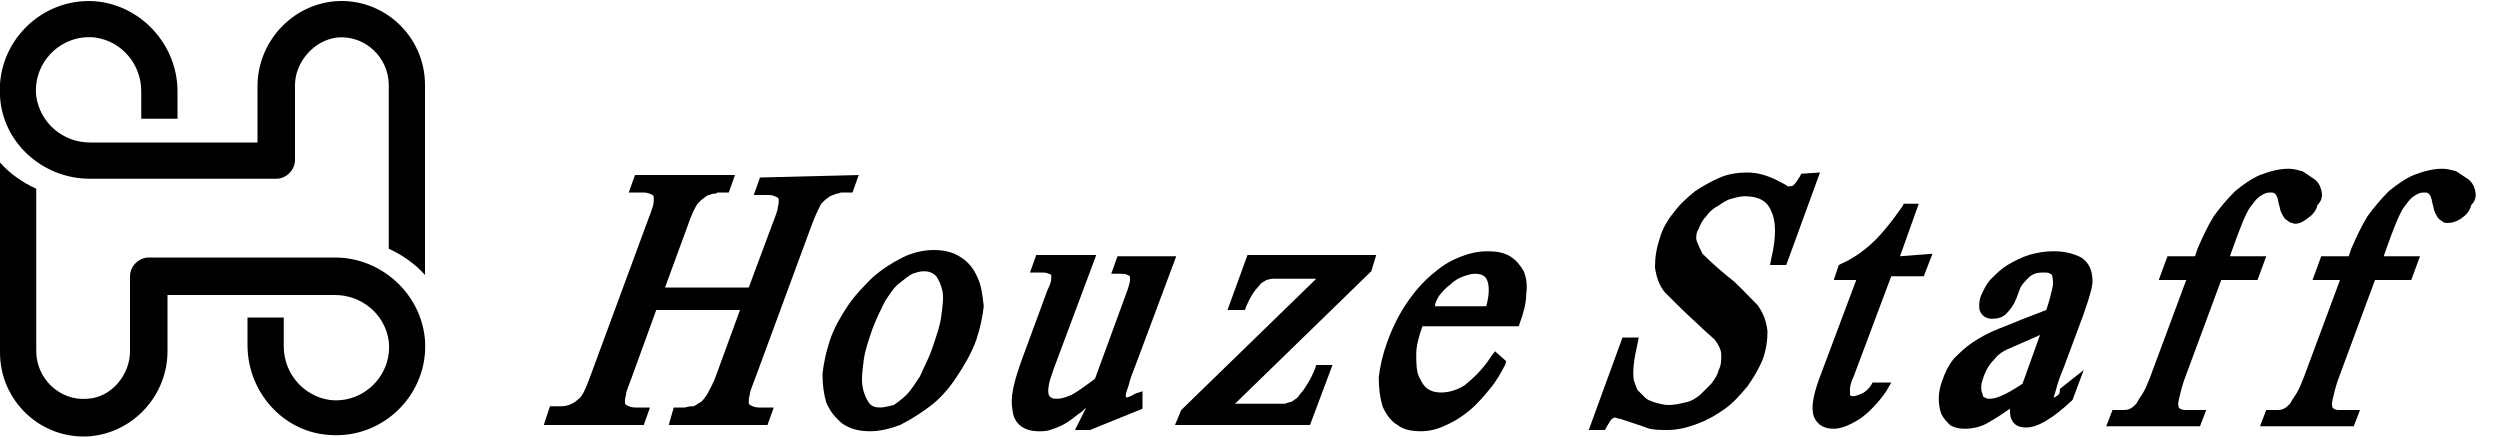
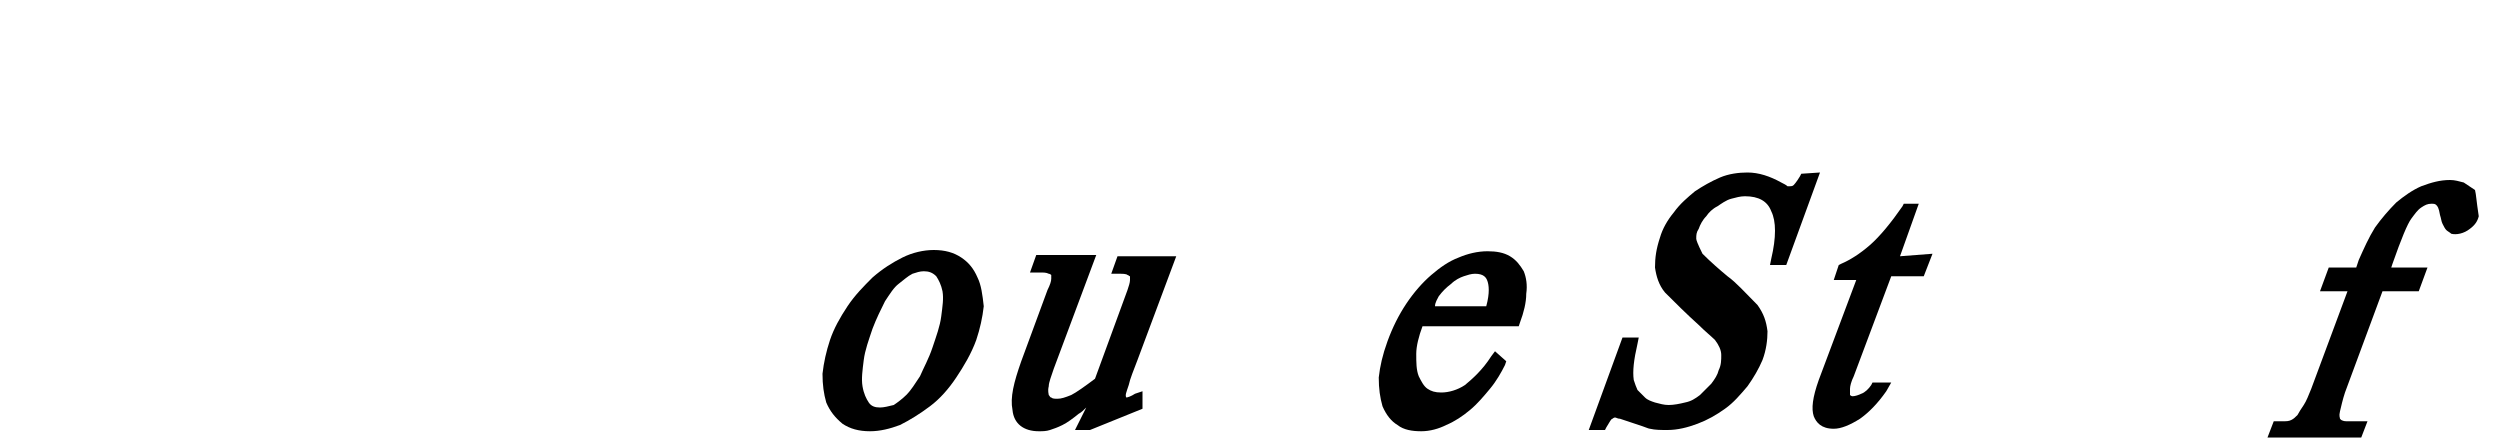
<svg xmlns="http://www.w3.org/2000/svg" version="1.1" id="レイヤー_1" x="0px" y="0px" viewBox="0 0 200 35" style="enable-background:new 0 0 200 35;" xml:space="preserve">
-   <path d="M34,6.8V22c-0.8-0.9-1.8-1.6-2.9-2.1V6.8c0-2.2-1.9-4-4.1-3.8c-1.9,0.2-3.4,2-3.4,3.8v6c0,0.8-0.7,1.5-1.5,1.5H7.2  c-3.8,0-7-2.9-7.2-6.6c-0.3-4.3,3.3-7.9,7.6-7.6c3.7,0.3,6.6,3.5,6.6,7.2v2.2h-2.9c0,0,0,0,0-0.1V7.3c0-2.1-1.5-4-3.7-4.3  c-2.7-0.3-5,2-4.7,4.7c0.3,2.1,2.1,3.7,4.3,3.7h4.6l0,0h1.8l0,0h7V6.9c0-3.5,2.7-6.5,6.2-6.8C30.7-0.2,34,2.9,34,6.8z M7.2,34.9  c3.5-0.3,6.2-3.3,6.2-6.8v-4.5h7l0,0h1.8l0,0h4.6c2.1,0,4,1.5,4.3,3.7c0.3,2.7-2,5-4.7,4.7c-2.1-0.3-3.7-2.1-3.7-4.3v-2.2  c0-0.1,0-0.1,0-0.1h-2.9v2.2c0,3.8,2.9,7,6.6,7.2c4.3,0.3,7.9-3.3,7.6-7.6c-0.3-3.7-3.5-6.6-7.2-6.6H11.9c-0.8,0-1.5,0.7-1.5,1.5v6  c0,1.9-1.5,3.7-3.4,3.8c-2.2,0.2-4.1-1.6-4.1-3.8v-13C1.8,14.6,0.8,13.9,0,13v15.2C0,32.1,3.3,35.2,7.2,34.9z" />
  <g>
-     <path d="M60.8,14.2l-0.5,1.4h1.2c0.3,0,0.5,0.1,0.7,0.2c0.1,0.1,0.1,0.1,0.1,0.2c0,0,0,0.1,0,0.2s-0.1,0.4-0.1,0.6   c-0.1,0.3-0.2,0.6-0.4,1.1L59.9,23h-6.7l1.8-4.9c0.3-0.9,0.6-1.5,0.8-1.8c0.1-0.1,0.2-0.2,0.3-0.3c0.1-0.1,0.3-0.2,0.4-0.3   c0.1-0.1,0.3-0.1,0.5-0.2c0.2,0,0.3,0,0.4-0.1h0.9l0.5-1.4h-8l-0.5,1.4h1.2c0.3,0,0.5,0.1,0.7,0.2c0.1,0.1,0.1,0.1,0.1,0.2   c0,0,0,0.1,0,0.2s0,0.3-0.1,0.6c-0.1,0.3-0.2,0.6-0.4,1.1l-4.5,12.2c-0.5,1.4-0.8,1.9-1,2c-0.4,0.4-0.9,0.6-1.4,0.6l0,0H44L43.5,34   h8l0.5-1.4h-1.2c-0.3,0-0.5-0.1-0.7-0.2C50,32.3,50,32.3,50,32.2c0,0,0,0,0-0.2s0.1-0.4,0.1-0.6c0.1-0.3,0.2-0.6,0.4-1.1l2-5.5h6.7   L57.3,30c-0.2,0.6-0.5,1.1-0.7,1.5c-0.2,0.3-0.4,0.6-0.6,0.7c-0.2,0.1-0.3,0.2-0.5,0.3c-0.2,0-0.4,0-0.7,0.1h-0.9L53.5,34h7.9   l0.5-1.4h-1.2c-0.3,0-0.5-0.1-0.7-0.2c-0.1-0.1-0.1-0.1-0.1-0.2c0,0,0-0.1,0-0.2c0-0.2,0.1-0.4,0.1-0.6c0.1-0.3,0.2-0.6,0.4-1.1   l4.5-12.2c0.4-1.1,0.7-1.6,0.8-1.8c0.1-0.1,0.2-0.2,0.3-0.3c0.1-0.1,0.3-0.2,0.4-0.3c0.2-0.1,0.3-0.1,0.5-0.2   c0.2,0,0.3-0.1,0.4-0.1h0.9l0.5-1.4L60.8,14.2z" />
    <path d="M78.2,22.2c-0.3-0.7-0.7-1.2-1.3-1.6c-0.6-0.4-1.3-0.6-2.2-0.6l0,0c-0.8,0-1.7,0.2-2.5,0.6s-1.6,0.9-2.4,1.6   c-0.7,0.7-1.4,1.4-2,2.3s-1.1,1.8-1.4,2.7c-0.3,0.9-0.5,1.8-0.6,2.7c0,0.9,0.1,1.6,0.3,2.3c0.3,0.7,0.7,1.2,1.3,1.7   c0.6,0.4,1.3,0.6,2.2,0.6l0,0c0.8,0,1.6-0.2,2.4-0.5c0.8-0.4,1.6-0.9,2.4-1.5c0.8-0.6,1.5-1.4,2.1-2.3s1.2-1.9,1.6-3   c0.3-0.9,0.5-1.8,0.6-2.7C78.6,23.6,78.5,22.8,78.2,22.2z M70.4,32.6L70.4,32.6c-0.4,0-0.7-0.1-0.9-0.4c-0.2-0.3-0.4-0.7-0.5-1.3   c-0.1-0.6,0-1.3,0.1-2.1c0.1-0.8,0.4-1.6,0.7-2.5c0.3-0.8,0.7-1.6,1-2.2c0.4-0.6,0.7-1.1,1.1-1.4s0.7-0.6,1.1-0.8   c0.3-0.1,0.6-0.2,0.9-0.2l0,0l0,0c0.4,0,0.7,0.1,1,0.4c0.2,0.3,0.4,0.7,0.5,1.2c0.1,0.6,0,1.2-0.1,2s-0.4,1.6-0.7,2.5   c-0.3,0.9-0.7,1.6-1,2.3c-0.4,0.6-0.7,1.1-1.1,1.5c-0.3,0.3-0.7,0.6-1,0.8C71.1,32.5,70.7,32.6,70.4,32.6z" />
    <path d="M90.1,31.8L90.1,31.8C90.1,31.7,90.1,31.7,90.1,31.8c-0.1-0.2,0-0.4,0.2-1c0.1-0.5,0.4-1.2,0.7-2l3.1-8.3h-4.7l-0.5,1.4   h0.6c0.3,0,0.6,0,0.7,0.1c0.1,0,0.1,0.1,0.2,0.1c0,0,0,0.1,0,0.3c0,0.2-0.1,0.5-0.2,0.8l-2.6,7.1c-0.8,0.6-1.5,1.1-1.9,1.3   c-0.5,0.2-0.8,0.3-1.1,0.3l0,0c-0.2,0-0.4,0-0.5-0.1c-0.1,0-0.1-0.1-0.2-0.2c0-0.1-0.1-0.3,0-0.7c0-0.3,0.2-0.8,0.4-1.4l3.4-9.1   h-4.8l-0.5,1.4h0.8c0.3,0,0.5,0,0.7,0.1c0.1,0,0.2,0.1,0.2,0.1s0,0.1,0,0.3c0,0.2-0.1,0.5-0.3,0.9l-2.1,5.7   c-0.6,1.7-0.9,2.9-0.7,3.9c0.1,1.1,0.9,1.7,2.1,1.7l0,0c0.3,0,0.6,0,0.9-0.1s0.6-0.2,1-0.4s0.8-0.5,1.3-0.9   c0.2-0.1,0.4-0.3,0.6-0.5L86,34.4h1.2l4.2-1.7v-1.4l-0.6,0.2C90.5,31.7,90.2,31.8,90.1,31.8z" />
-     <path d="M110.1,20.4H99.8l-1.6,4.4h1.4l0.1-0.3c0.3-0.7,0.6-1.2,1-1.6c0.1-0.1,0.2-0.3,0.3-0.3c0.1-0.1,0.2-0.1,0.3-0.2   c0.1,0,0.3-0.1,0.5-0.1s0.6,0,0.9,0h2.6L94.5,32.8L94,34h10.8l1.8-4.8h-1.3l-0.1,0.3c-0.2,0.5-0.4,0.9-0.6,1.2   c-0.2,0.3-0.3,0.5-0.4,0.6c-0.2,0.2-0.3,0.4-0.4,0.5s-0.3,0.2-0.4,0.3c-0.2,0.1-0.4,0.1-0.6,0.2c-0.3,0-0.6,0-1,0h-3l10.9-10.6   L110.1,20.4z" />
    <path d="M121.9,21.7c-0.3-0.5-0.6-0.9-1.1-1.2c-0.5-0.3-1.1-0.4-1.8-0.4l0,0c-0.8,0-1.6,0.2-2.3,0.5c-0.8,0.3-1.5,0.8-2.2,1.4   s-1.4,1.4-2,2.3s-1.1,1.9-1.5,3s-0.6,2-0.7,2.9c0,0.9,0.1,1.6,0.3,2.3c0.3,0.7,0.7,1.2,1.2,1.5c0.5,0.4,1.2,0.5,1.9,0.5l0,0   c0.7,0,1.4-0.2,2-0.5c0.7-0.3,1.3-0.7,1.9-1.2s1.1-1.1,1.6-1.7s0.9-1.3,1.2-1.9l0.1-0.3l-0.9-0.8l-0.3,0.4   c-0.7,1.1-1.5,1.8-2.1,2.3c-0.6,0.4-1.3,0.6-1.9,0.6l0,0c-0.5,0-0.8-0.1-1.1-0.3c-0.3-0.2-0.5-0.6-0.7-1c-0.2-0.5-0.2-1.1-0.2-1.8   c0-0.6,0.2-1.4,0.5-2.2h7.7l0.1-0.3c0.3-0.8,0.5-1.6,0.5-2.3C122.2,22.8,122.1,22.2,121.9,21.7z M115.1,23.7c0.3-0.4,0.6-0.7,1-1   c0.3-0.3,0.7-0.5,1-0.6s0.6-0.2,0.9-0.2l0,0c0.7,0,0.9,0.3,1,0.6c0.1,0.3,0.2,0.9-0.1,2h-4.1C114.8,24.2,115,23.9,115.1,23.7z" />
    <path d="M144.1,13.9l-0.1,0.2c-0.3,0.5-0.5,0.7-0.5,0.7c-0.1,0.1-0.2,0.1-0.4,0.1c0,0,0,0-0.1,0c-0.1-0.1-0.3-0.2-0.5-0.3   c-0.9-0.5-1.8-0.8-2.7-0.8l0,0c-0.7,0-1.5,0.1-2.2,0.4c-0.7,0.3-1.4,0.7-2,1.1c-0.6,0.5-1.2,1-1.7,1.7c-0.5,0.6-0.9,1.3-1.1,2   c-0.3,0.9-0.4,1.6-0.4,2.4c0.1,0.7,0.3,1.4,0.8,2c0.8,0.8,1.7,1.7,2.7,2.6c0.5,0.5,1,0.9,1.3,1.2c0.3,0.4,0.5,0.8,0.5,1.2   c0,0.4,0,0.8-0.2,1.2c-0.1,0.4-0.3,0.7-0.6,1.1c-0.3,0.3-0.6,0.6-0.9,0.9c-0.4,0.3-0.7,0.5-1.2,0.6c-0.4,0.1-0.9,0.2-1.3,0.2l0,0   c-0.4,0-0.7-0.1-1.1-0.2c-0.3-0.1-0.6-0.2-0.8-0.4c-0.2-0.2-0.4-0.4-0.6-0.6c-0.1-0.2-0.2-0.5-0.3-0.8c-0.1-0.7,0-1.6,0.3-2.9   l0.1-0.5h-1.3l-2.7,7.4h1.3l0.1-0.2c0.3-0.5,0.4-0.7,0.5-0.7c0.1-0.1,0.2-0.1,0.2-0.1c0.1,0,0.2,0.1,0.4,0.1l0.9,0.3   c0.3,0.1,0.6,0.2,0.9,0.3c0.3,0.1,0.5,0.2,0.6,0.2c0.4,0.1,0.9,0.1,1.4,0.1l0,0c0.8,0,1.6-0.2,2.4-0.5c0.8-0.3,1.5-0.7,2.2-1.2   s1.2-1.1,1.8-1.8c0.5-0.7,0.9-1.4,1.2-2.1c0.3-0.8,0.4-1.6,0.4-2.3c-0.1-0.8-0.3-1.4-0.8-2.1c-1-1-1.7-1.8-2.4-2.3   c-0.6-0.5-1.3-1.1-2-1.8c-0.4-0.8-0.5-1.1-0.5-1.2c0-0.3,0-0.5,0.2-0.8c0.1-0.3,0.3-0.7,0.6-1c0.2-0.3,0.5-0.6,0.9-0.8   c0.3-0.2,0.7-0.5,1.1-0.6c0.4-0.1,0.7-0.2,1.1-0.2l0,0c1.1,0,1.8,0.4,2.1,1.2c0.4,0.8,0.4,2.1,0,3.8l-0.1,0.5h1.3l2.7-7.4   L144.1,13.9z" />
    <path d="M152,20.5l1.5-4.2h-1.2l-0.1,0.2c-0.9,1.3-1.8,2.4-2.6,3.1s-1.6,1.2-2.3,1.5l-0.2,0.1l-0.4,1.2h1.8l-3,8   c-0.5,1.4-0.6,2.3-0.4,2.9c0.2,0.5,0.6,1,1.6,1l0,0c0.6,0,1.3-0.3,2.1-0.8c0.7-0.5,1.4-1.2,2.1-2.2l0.4-0.7h-1.5l-0.1,0.2   c-0.2,0.3-0.5,0.6-0.8,0.7c-0.2,0.1-0.5,0.2-0.7,0.2c0,0-0.1,0-0.2-0.1c0,0,0-0.2,0-0.5c0-0.2,0.1-0.6,0.3-1l3-8h2.6l0.7-1.8   L152,20.5z" />
-     <path d="M164.5,31.7c-0.1,0.1-0.2,0.1-0.2,0.1c0-0.1,0.1-0.3,0.2-0.7c0.1-0.4,0.3-1,0.6-1.7l1.6-4.3c0.6-1.7,0.7-2.3,0.7-2.6   c0-0.9-0.3-1.5-0.9-1.9c-0.6-0.3-1.3-0.5-2.2-0.5l0,0c-0.7,0-1.3,0.1-2,0.3c-0.6,0.2-1.2,0.5-1.7,0.8s-0.9,0.7-1.3,1.1   c-0.4,0.4-0.6,0.9-0.8,1.3c-0.2,0.5-0.2,1-0.1,1.3c0.2,0.4,0.5,0.6,1,0.6l0,0c0.4,0,0.8-0.1,1.1-0.4s0.6-0.7,0.8-1.2l0.3-0.8   c0.1-0.3,0.4-0.6,0.7-0.9s0.7-0.4,1.1-0.4l0,0c0.3,0,0.5,0,0.6,0.1c0.1,0,0.2,0.1,0.2,0.3c0,0.1,0.1,0.4,0,0.8s-0.2,0.9-0.4,1.5   l-0.1,0.3c-1.3,0.5-2.6,1-3.8,1.5c-0.8,0.3-1.5,0.7-2.1,1.1s-1.1,0.9-1.5,1.3c-0.4,0.5-0.7,1.1-0.9,1.7c-0.2,0.5-0.3,1-0.3,1.5   c0,0.5,0.1,0.9,0.2,1.2c0.2,0.4,0.4,0.6,0.7,0.9c0.3,0.2,0.7,0.3,1.2,0.3l0,0c0.5,0,1.1-0.1,1.7-0.4c0.2-0.1,0.5-0.3,1-0.6   c0.3-0.2,0.6-0.4,0.9-0.6c0,0.3,0,0.6,0.1,0.8c0.2,0.5,0.6,0.7,1.2,0.7l0,0c0.9,0,2.1-0.7,3.7-2.2l0.9-2.4l-1.9,1.5   C164.8,31.5,164.7,31.6,164.5,31.7z M158.6,31.5c-0.1-0.2-0.1-0.3-0.1-0.6c0-0.2,0.1-0.5,0.2-0.8c0.2-0.5,0.4-0.9,0.8-1.3   c0.3-0.4,0.7-0.7,1.2-0.9c0.9-0.4,1.8-0.8,2.5-1.1l-1.4,3.9c-1.5,1-2.2,1.2-2.6,1.2l0,0c-0.1,0-0.3,0-0.4-0.1   C158.7,31.8,158.6,31.7,158.6,31.5z" />
-     <path d="M185.7,15.2c-0.1-0.4-0.3-0.7-0.6-0.9s-0.6-0.4-0.9-0.6c-0.4-0.1-0.7-0.2-1.1-0.2c-0.8,0-1.5,0.2-2.3,0.5   c-0.7,0.3-1.4,0.8-2,1.3c-0.6,0.6-1.2,1.3-1.7,2c-0.5,0.8-0.9,1.7-1.3,2.6l-0.2,0.6h-2.2l-0.7,1.9h2.2l-2.9,7.8   c-0.2,0.5-0.4,1-0.6,1.3c-0.2,0.3-0.4,0.6-0.5,0.8c-0.2,0.2-0.3,0.3-0.5,0.4c-0.2,0.1-0.4,0.1-0.6,0.1l0,0H169l-0.5,1.3h7.5   l0.5-1.3h-1.6c-0.2,0-0.3,0-0.5-0.1c0,0,0,0-0.1-0.1c0-0.1-0.1-0.2,0-0.6c0.1-0.4,0.2-0.9,0.4-1.5l3-8.1h2.9l0.7-1.9h-2.9l0.1-0.3   c0.7-2,1.2-3.2,1.5-3.6s0.5-0.7,0.8-0.9s0.5-0.3,0.8-0.3l0,0c0.2,0,0.3,0,0.4,0.1c0.1,0.1,0.2,0.2,0.3,0.8c0.1,0.3,0.1,0.5,0.2,0.7   c0.1,0.2,0.2,0.4,0.3,0.5s0.3,0.2,0.4,0.3c0.1,0,0.3,0.1,0.4,0.1l0,0c0.4,0,0.7-0.2,1.1-0.5c0.4-0.3,0.6-0.6,0.7-1   C185.8,16,185.8,15.6,185.7,15.2z" />
-     <path d="M198,15.2c-0.1-0.4-0.3-0.7-0.6-0.9s-0.6-0.4-0.9-0.6c-0.4-0.1-0.7-0.2-1.1-0.2l0,0c-0.8,0-1.5,0.2-2.3,0.5   c-0.7,0.3-1.4,0.8-2,1.3c-0.6,0.6-1.2,1.3-1.7,2c-0.5,0.8-0.9,1.7-1.3,2.6l-0.2,0.6h-2.2l-0.7,1.9h2.2l-2.9,7.8   c-0.2,0.5-0.4,1-0.6,1.3c-0.2,0.3-0.4,0.6-0.5,0.8c-0.2,0.2-0.3,0.3-0.5,0.4c-0.2,0.1-0.4,0.1-0.6,0.1l0,0h-0.8l-0.5,1.3h7.5   l0.5-1.3h-1.6c-0.2,0-0.3,0-0.5-0.1c0,0,0,0-0.1-0.1c0-0.1-0.1-0.2,0-0.6c0.1-0.4,0.2-0.9,0.4-1.5l3-8.1h2.9l0.7-1.9h-2.9l0.1-0.3   c0.7-2,1.2-3.2,1.5-3.6s0.5-0.7,0.8-0.9s0.5-0.3,0.8-0.3l0,0c0.2,0,0.3,0,0.4,0.1c0.1,0.1,0.2,0.2,0.3,0.8c0.1,0.3,0.1,0.5,0.2,0.7   c0.1,0.2,0.2,0.4,0.3,0.5s0.3,0.2,0.4,0.3c0.4,0.1,1,0,1.5-0.4c0.4-0.3,0.6-0.6,0.7-1C198.1,16,198.1,15.6,198,15.2z" />
+     <path d="M198,15.2s-0.6-0.4-0.9-0.6c-0.4-0.1-0.7-0.2-1.1-0.2l0,0c-0.8,0-1.5,0.2-2.3,0.5   c-0.7,0.3-1.4,0.8-2,1.3c-0.6,0.6-1.2,1.3-1.7,2c-0.5,0.8-0.9,1.7-1.3,2.6l-0.2,0.6h-2.2l-0.7,1.9h2.2l-2.9,7.8   c-0.2,0.5-0.4,1-0.6,1.3c-0.2,0.3-0.4,0.6-0.5,0.8c-0.2,0.2-0.3,0.3-0.5,0.4c-0.2,0.1-0.4,0.1-0.6,0.1l0,0h-0.8l-0.5,1.3h7.5   l0.5-1.3h-1.6c-0.2,0-0.3,0-0.5-0.1c0,0,0,0-0.1-0.1c0-0.1-0.1-0.2,0-0.6c0.1-0.4,0.2-0.9,0.4-1.5l3-8.1h2.9l0.7-1.9h-2.9l0.1-0.3   c0.7-2,1.2-3.2,1.5-3.6s0.5-0.7,0.8-0.9s0.5-0.3,0.8-0.3l0,0c0.2,0,0.3,0,0.4,0.1c0.1,0.1,0.2,0.2,0.3,0.8c0.1,0.3,0.1,0.5,0.2,0.7   c0.1,0.2,0.2,0.4,0.3,0.5s0.3,0.2,0.4,0.3c0.4,0.1,1,0,1.5-0.4c0.4-0.3,0.6-0.6,0.7-1C198.1,16,198.1,15.6,198,15.2z" />
  </g>
</svg>